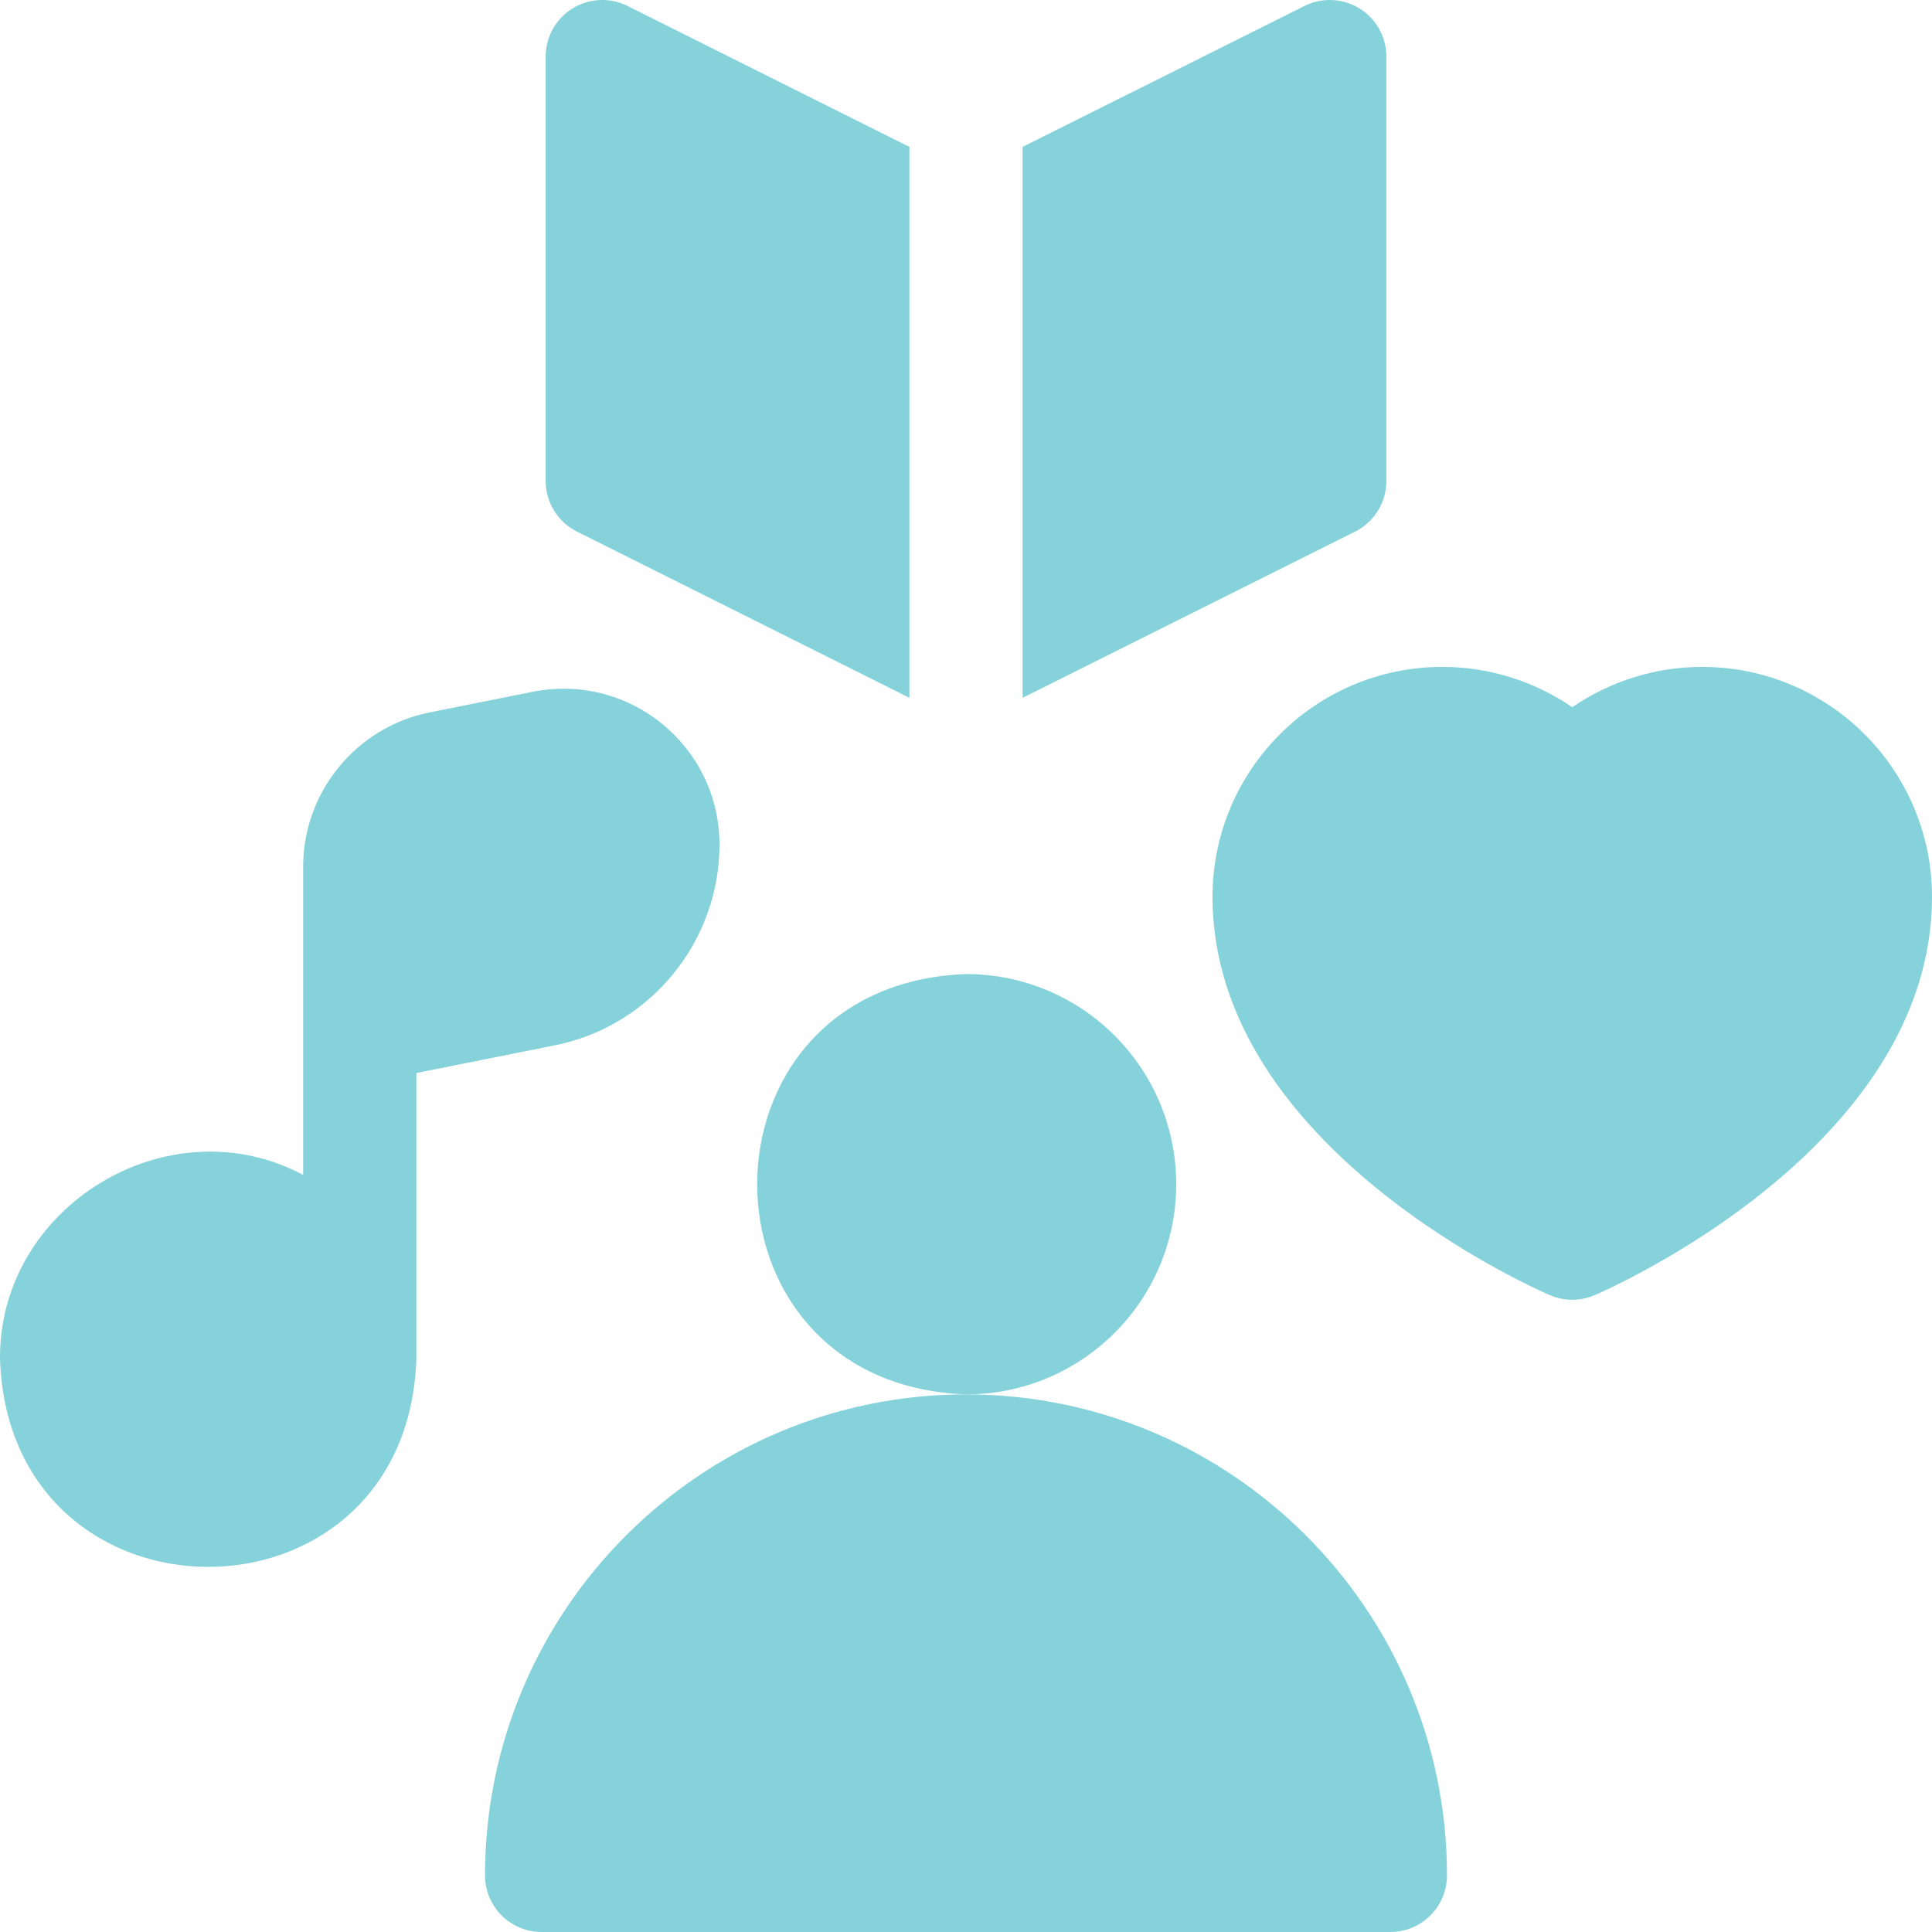
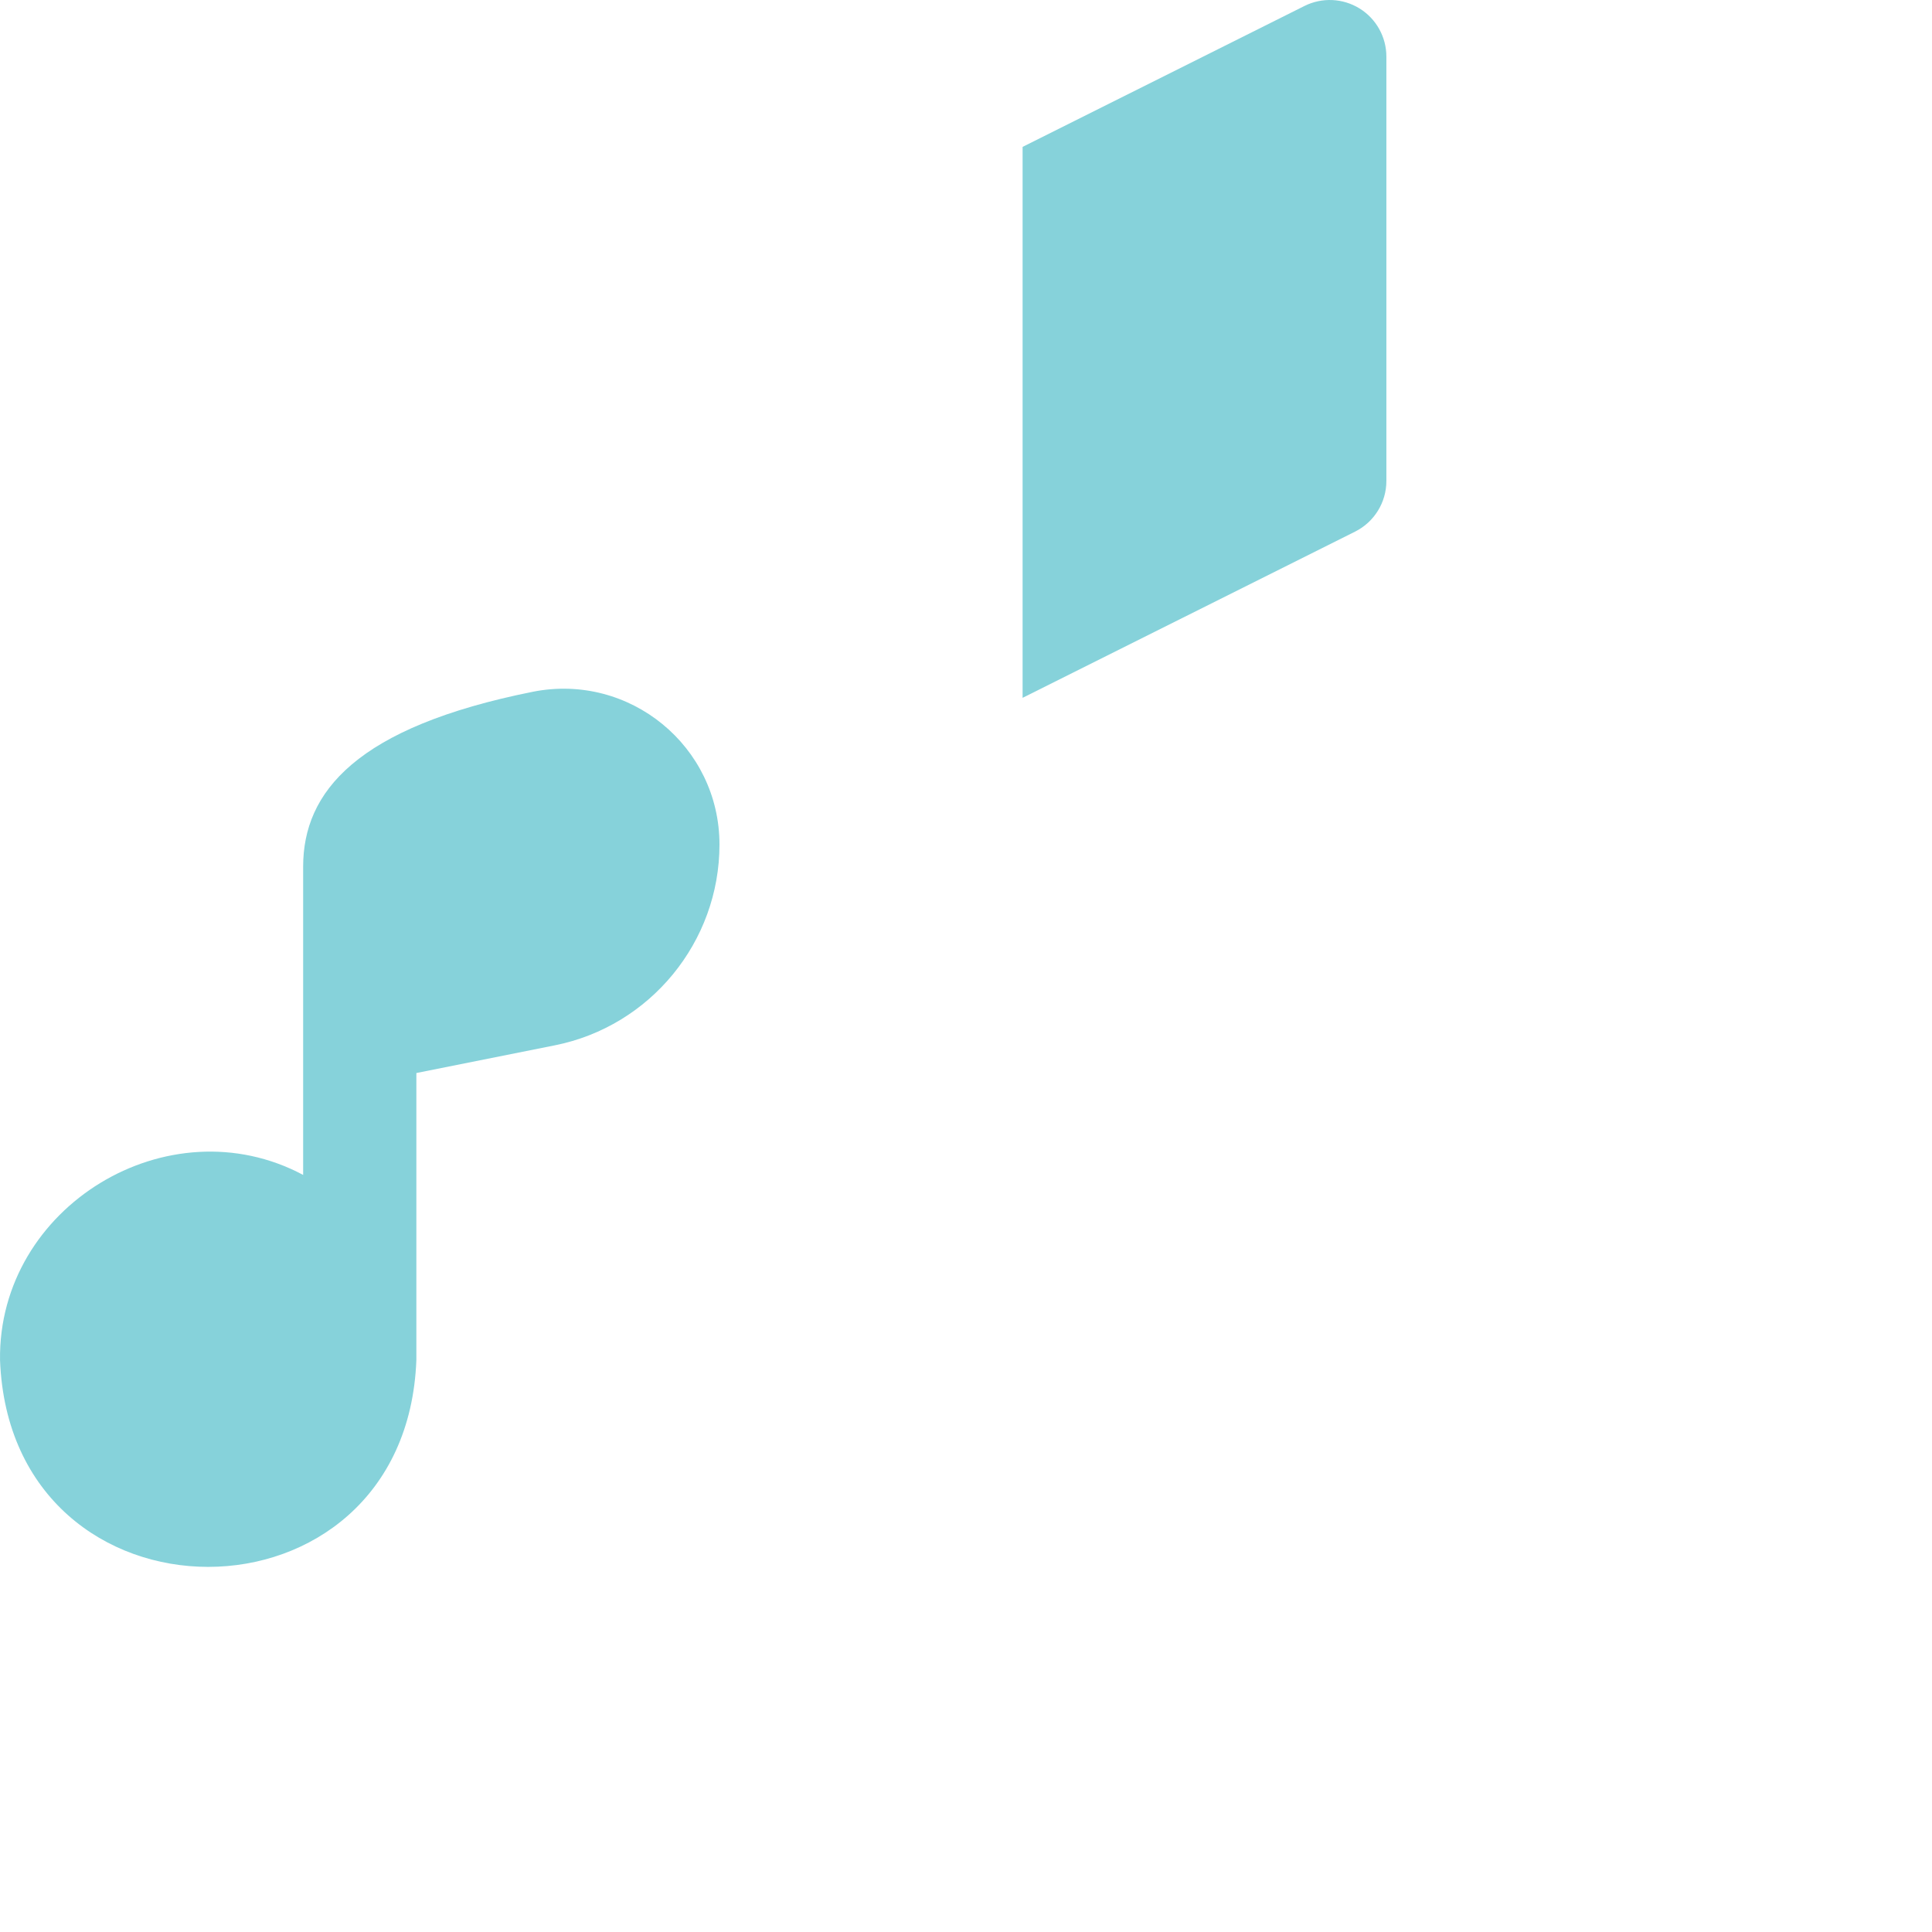
<svg xmlns="http://www.w3.org/2000/svg" width="65" height="65" viewBox="0 0 65 65" fill="none">
-   <path d="M32.5 46.913C23.577 46.913 16.318 54.173 16.318 63.096C16.318 64.147 17.171 65 18.222 65H46.778C47.83 65 48.682 64.147 48.682 63.096C48.682 54.173 41.423 46.913 32.5 46.913Z" fill="#86D2DA" />
-   <path d="M24.206 28.415C24.206 25.108 21.184 22.629 17.929 23.273L14.453 23.969C11.988 24.462 10.199 26.644 10.199 29.158V39.529C5.665 37.11 -0.069 40.595 0.001 45.758C0.352 55.036 13.657 55.035 14.008 45.758V36.101L18.666 35.169C21.876 34.529 24.206 31.688 24.206 28.415Z" fill="#86D2DA" />
-   <path d="M19.411 17.886L30.596 23.478V4.942L21.114 0.201C20.523 -0.094 19.823 -0.063 19.261 0.284C18.7 0.631 18.358 1.244 18.358 1.904V16.182C18.358 16.904 18.765 17.563 19.411 17.886Z" fill="#86D2DA" />
+   <path d="M24.206 28.415C24.206 25.108 21.184 22.629 17.929 23.273C11.988 24.462 10.199 26.644 10.199 29.158V39.529C5.665 37.11 -0.069 40.595 0.001 45.758C0.352 55.036 13.657 55.035 14.008 45.758V36.101L18.666 35.169C21.876 34.529 24.206 31.688 24.206 28.415Z" fill="#86D2DA" />
  <path d="M45.59 17.886C46.235 17.563 46.643 16.904 46.643 16.182V1.904C46.643 1.244 46.301 0.631 45.74 0.284C45.178 -0.062 44.477 -0.094 43.887 0.201L34.404 4.942V23.478L45.59 17.886Z" fill="#86D2DA" />
-   <path d="M57.268 22.437C55.695 22.437 54.173 22.918 52.897 23.793C51.621 22.918 50.099 22.437 48.526 22.437C44.263 22.437 40.794 25.905 40.794 30.169C40.794 38.612 51.684 43.376 52.147 43.575C52.626 43.78 53.168 43.78 53.647 43.575C54.111 43.376 65 38.612 65 30.169C65 25.905 61.532 22.437 57.268 22.437Z" fill="#86D2DA" />
-   <path d="M39.572 39.842C39.572 35.937 36.406 32.771 32.5 32.771C23.131 33.118 23.133 46.568 32.5 46.913C36.406 46.913 39.572 43.748 39.572 39.842Z" fill="#86D2DA" />
</svg>